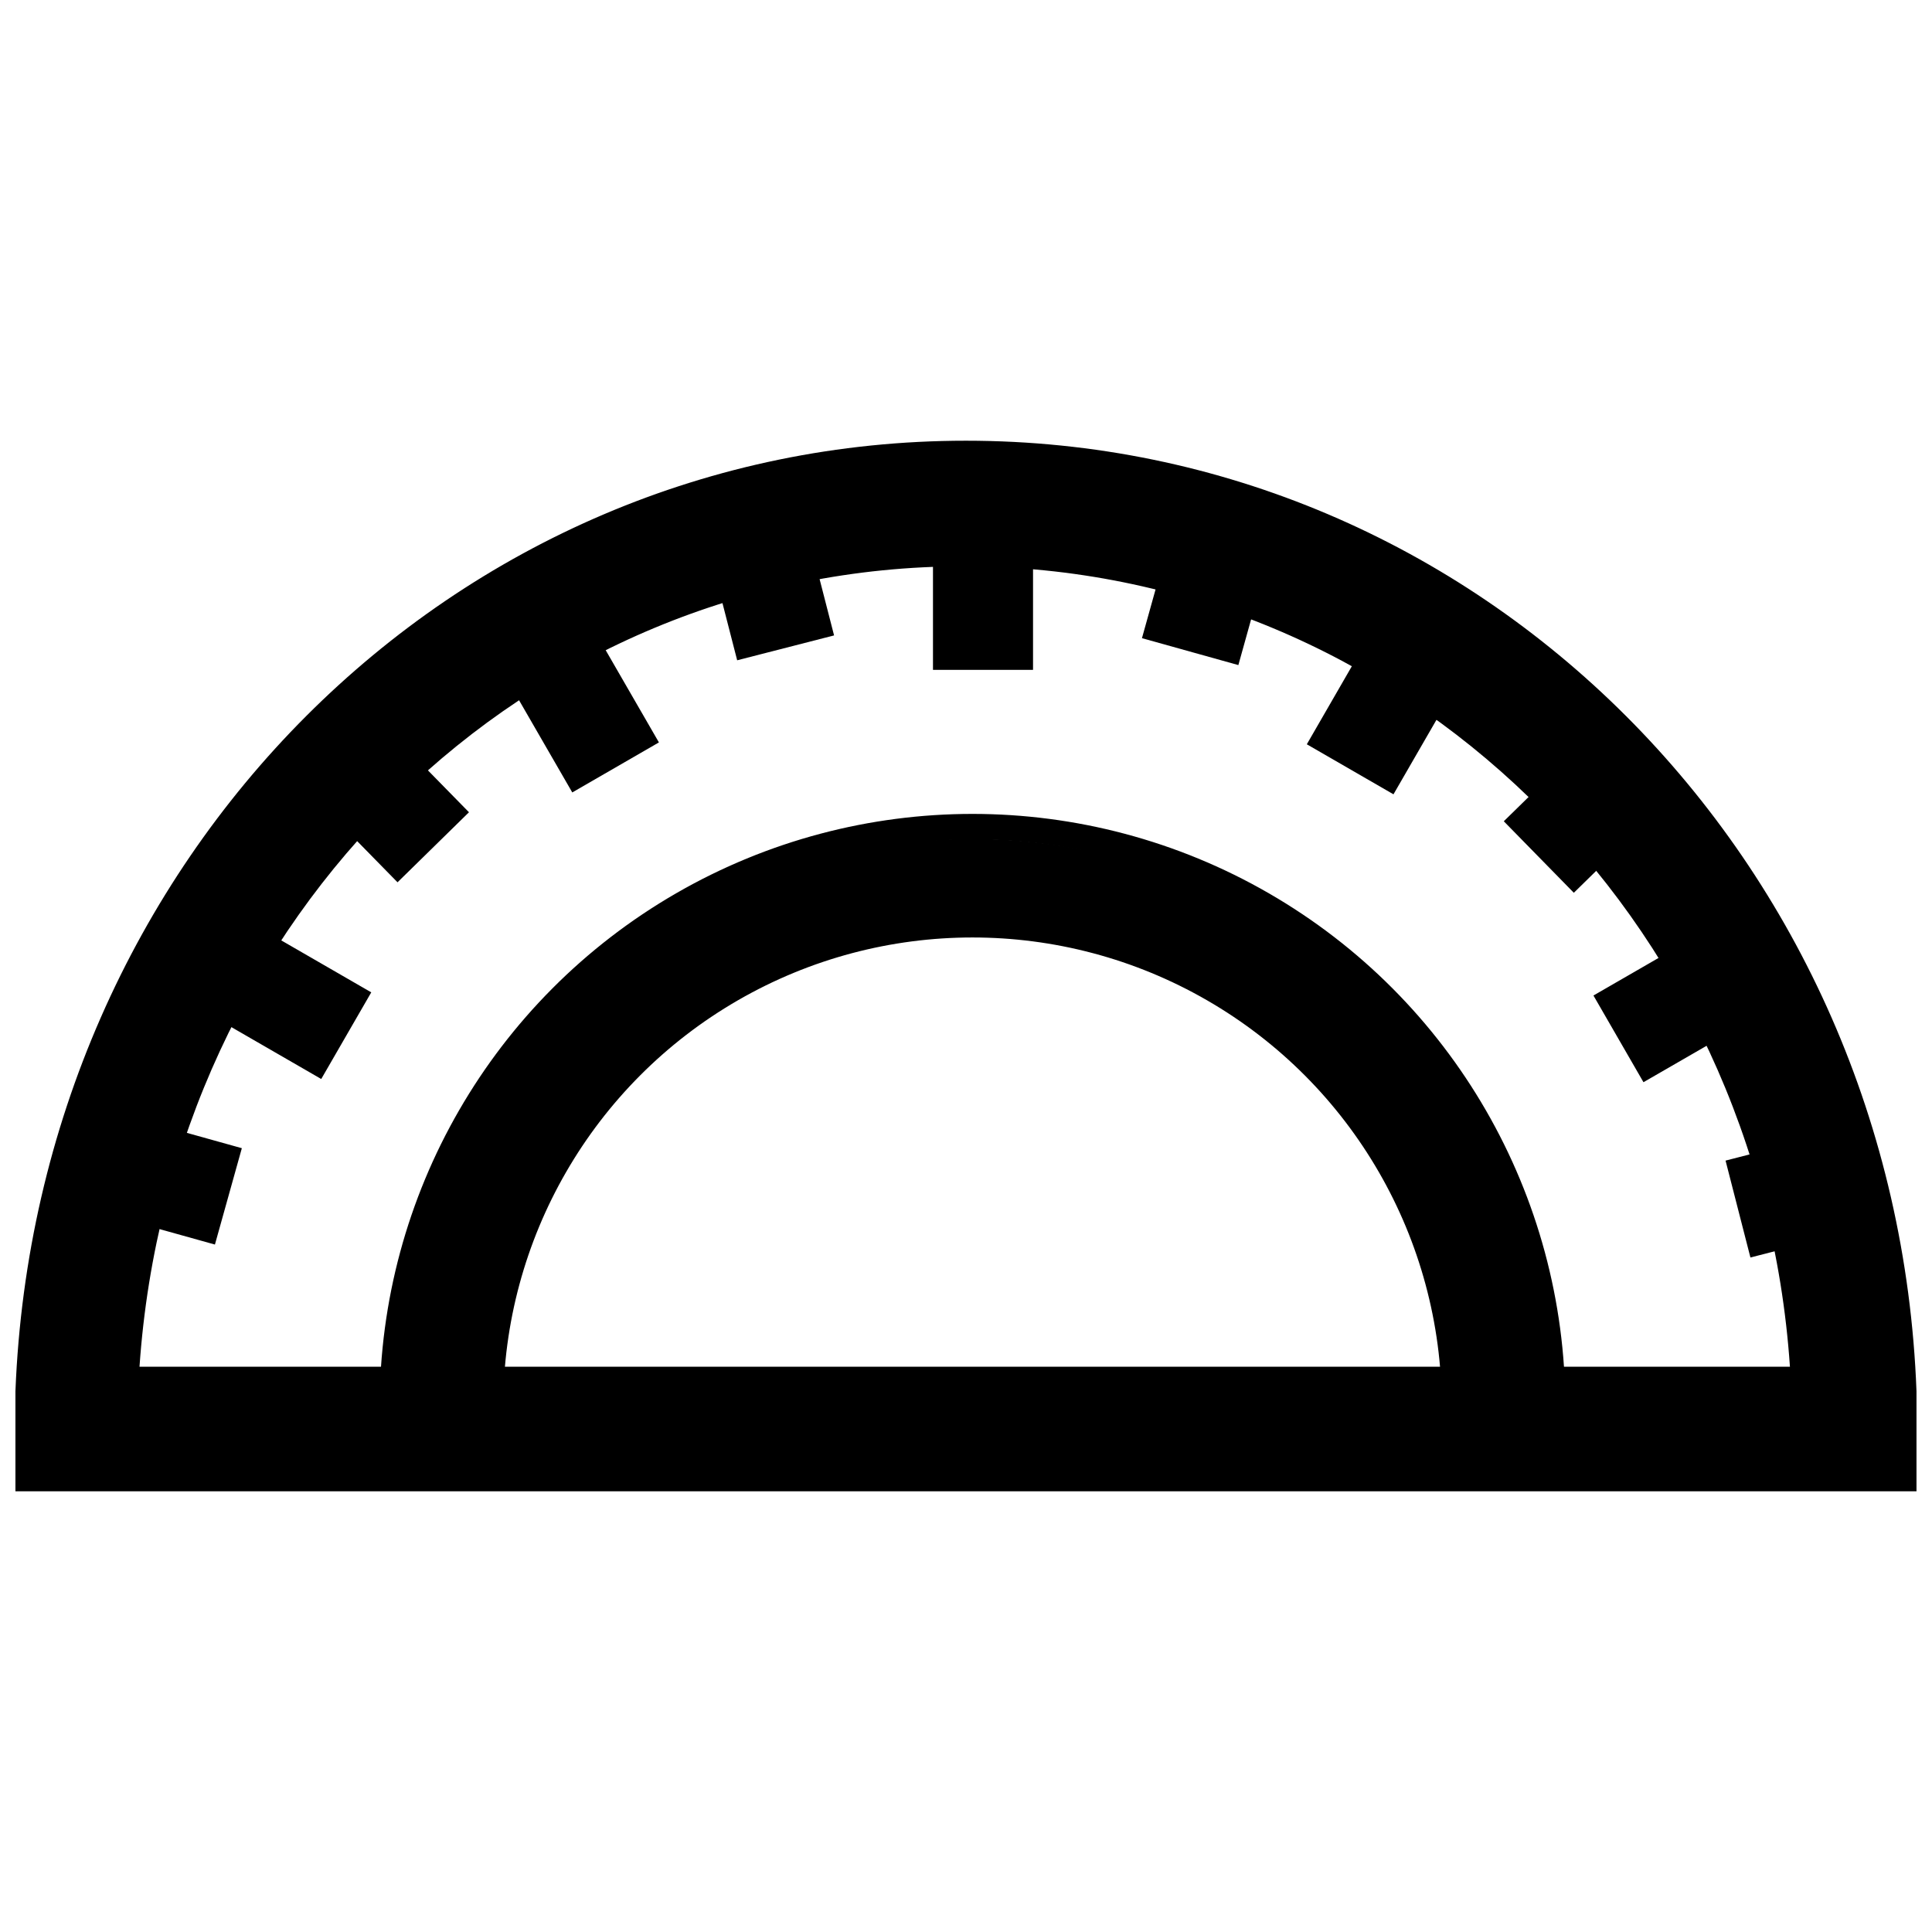
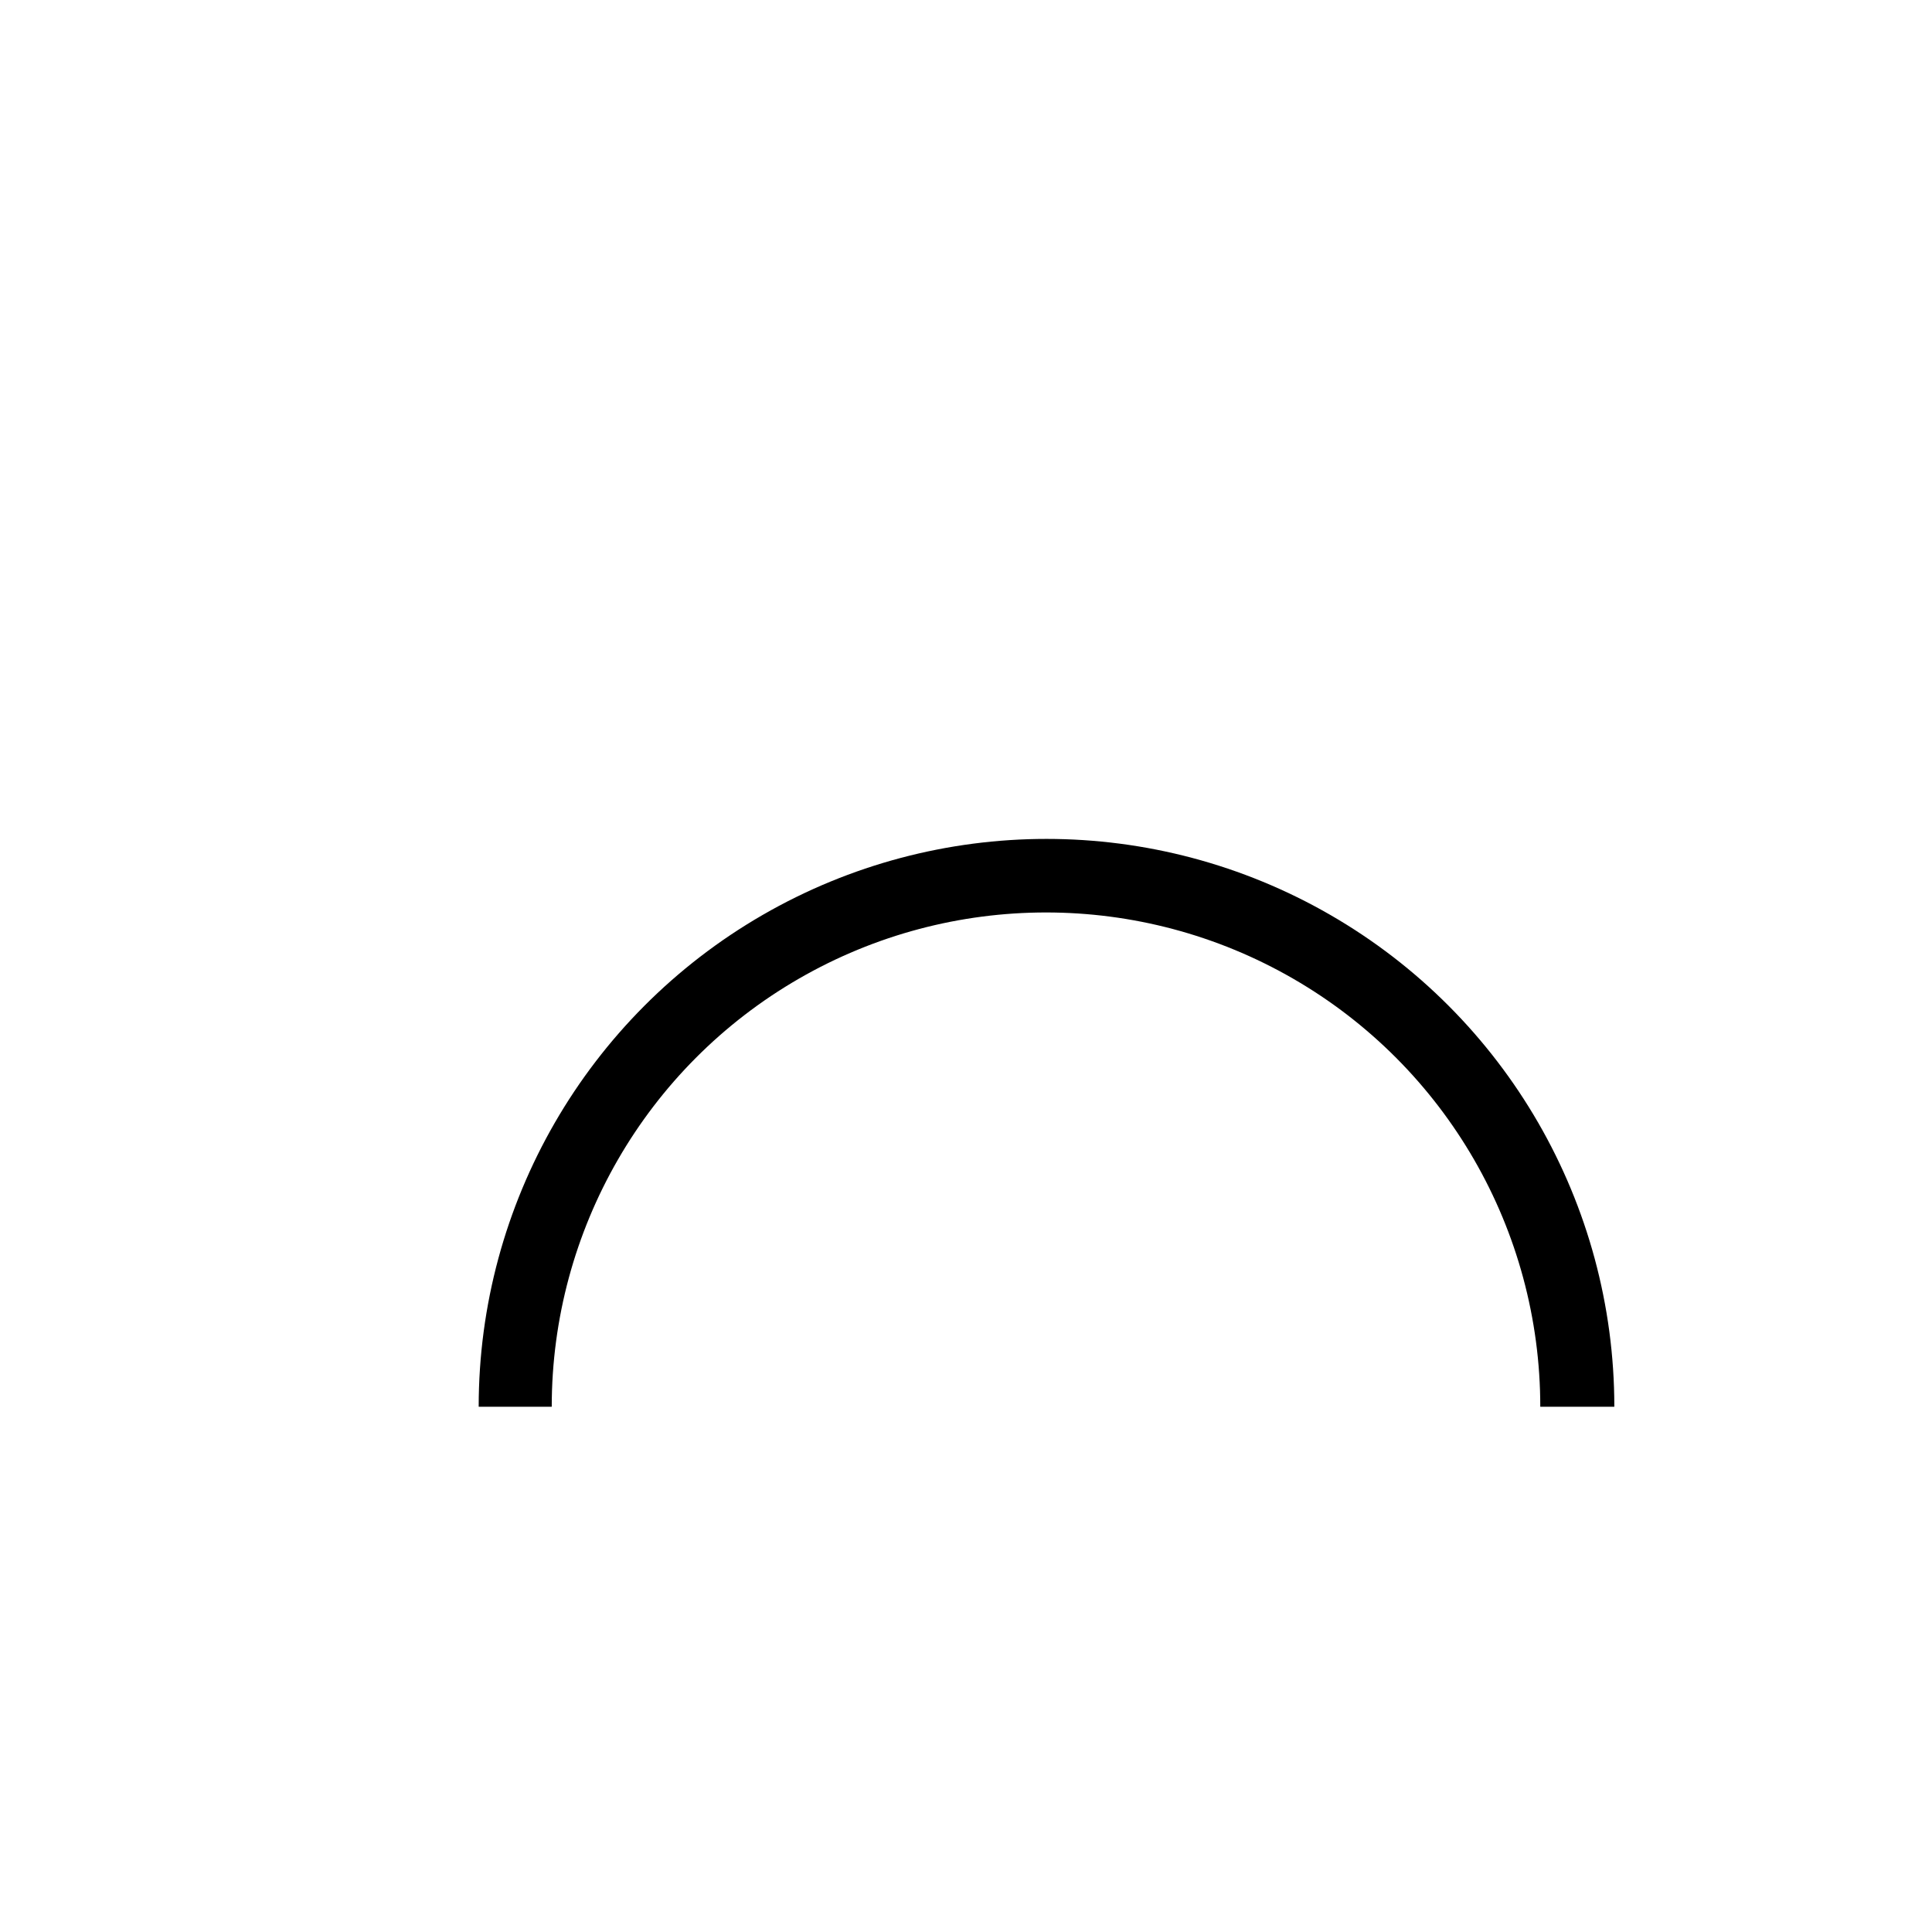
<svg xmlns="http://www.w3.org/2000/svg" width="800px" height="800px" version="1.1" viewBox="144 144 512 512">
  <defs>
    <clipPath id="a">
-       <path d="m148.09 260h503.81v280h-503.81z" />
-     </clipPath>
+       </clipPath>
  </defs>
-   <path d="m645.13 512.69c-5.039-136.03-112.56-245.27-245.14-245.27-132.58 0-239.96 109.24-245 245.27v19.754h490.54v-19.754zm-245.14-225.38c121.57 0 221.14 100.36 226.05 225.38h-451.43c4.375-125.16 103.81-225.38 225.38-225.38z" />
  <g clip-path="url(#a)">
-     <path d="m651.89 539.21h-503.8v-26.516c5.566-141.33 116-251.9 251.9-251.9 135.89 0 246.59 110.57 251.9 251.9zm-490.54-13.258h477.28v-13.258c-5.172-133.64-109.77-238.64-238.64-238.64-128.87 0-233.34 105-238.64 238.64zm471.58-6.496h-465.88v-6.894c5.57-130.06 107.79-232.01 232.94-232.01 125.15 0 227.64 101.95 232.81 232.14zm-452.09-13.258h437.51c-8.086-119.32-103.14-212.12-219.02-212.12s-210.14 92.406-218.36 212.12z" />
-   </g>
-   <path d="m552.19 516.8h-19.621c0-46.797-24.965-90.039-65.492-113.44-40.527-23.398-90.461-23.398-130.99 0-40.527 23.398-65.492 66.641-65.492 113.44h-19.359c0-53.762 28.684-103.44 75.238-130.32 46.559-26.879 103.92-26.879 150.48 0s75.238 76.555 75.238 130.32z" />
-   <path d="m559.09 523.43h-33.012v-6.629c0-44.43-23.703-85.484-62.18-107.7-38.477-22.215-85.883-22.215-124.36 0-38.477 22.215-62.18 63.27-62.18 107.7v6.629h-32.746v-6.629c0-56.129 29.945-107.99 78.555-136.06 48.609-28.062 108.5-28.062 157.11 0 48.605 28.066 78.551 79.93 78.551 136.06zm-19.621-13.258h6.363c-0.004-51.344-27.395-98.785-71.859-124.46s-99.246-25.672-143.71 0c-44.465 25.672-71.855 73.113-71.859 124.46h6.231c2.094-47.684 28.746-90.879 70.426-114.14 41.68-23.254 92.438-23.254 134.12 0 41.68 23.258 68.332 66.453 70.426 114.14zm-148.22-231.48h26.516v42.824h-26.516zm-117 38.219 22.961-13.258 21.41 37.094-22.961 13.258zm-82.199 91.625 13.258-22.961 37.082 21.41-13.258 22.961zm374.23-0.715 37.082-21.398 13.258 22.977-37.082 21.398zm-23.758-46.176 21.211-20.773 18.562 18.934-21.211 20.789zm-95.891-48.523 7.981-28.598 25.547 7.121-7.981 28.609zm-114.67-22.898 25.68-6.602 7.398 28.77-25.68 6.59zm-103.4 66.383 18.934-18.562 20.789 21.211-18.934 18.562zm-56.199 109.23 7.121-25.535 28.609 7.981-7.133 25.535zm428.93-14.266 28.758-7.398 6.602 25.68-28.77 7.398zm-110.97-110.33 21.398-37.094 22.977 13.258-21.41 37.094z" />
+     </g>
+   <path d="m552.19 516.8c0-46.797-24.965-90.039-65.492-113.44-40.527-23.398-90.461-23.398-130.99 0-40.527 23.398-65.492 66.641-65.492 113.44h-19.359c0-53.762 28.684-103.44 75.238-130.32 46.559-26.879 103.92-26.879 150.48 0s75.238 76.555 75.238 130.32z" />
</svg>